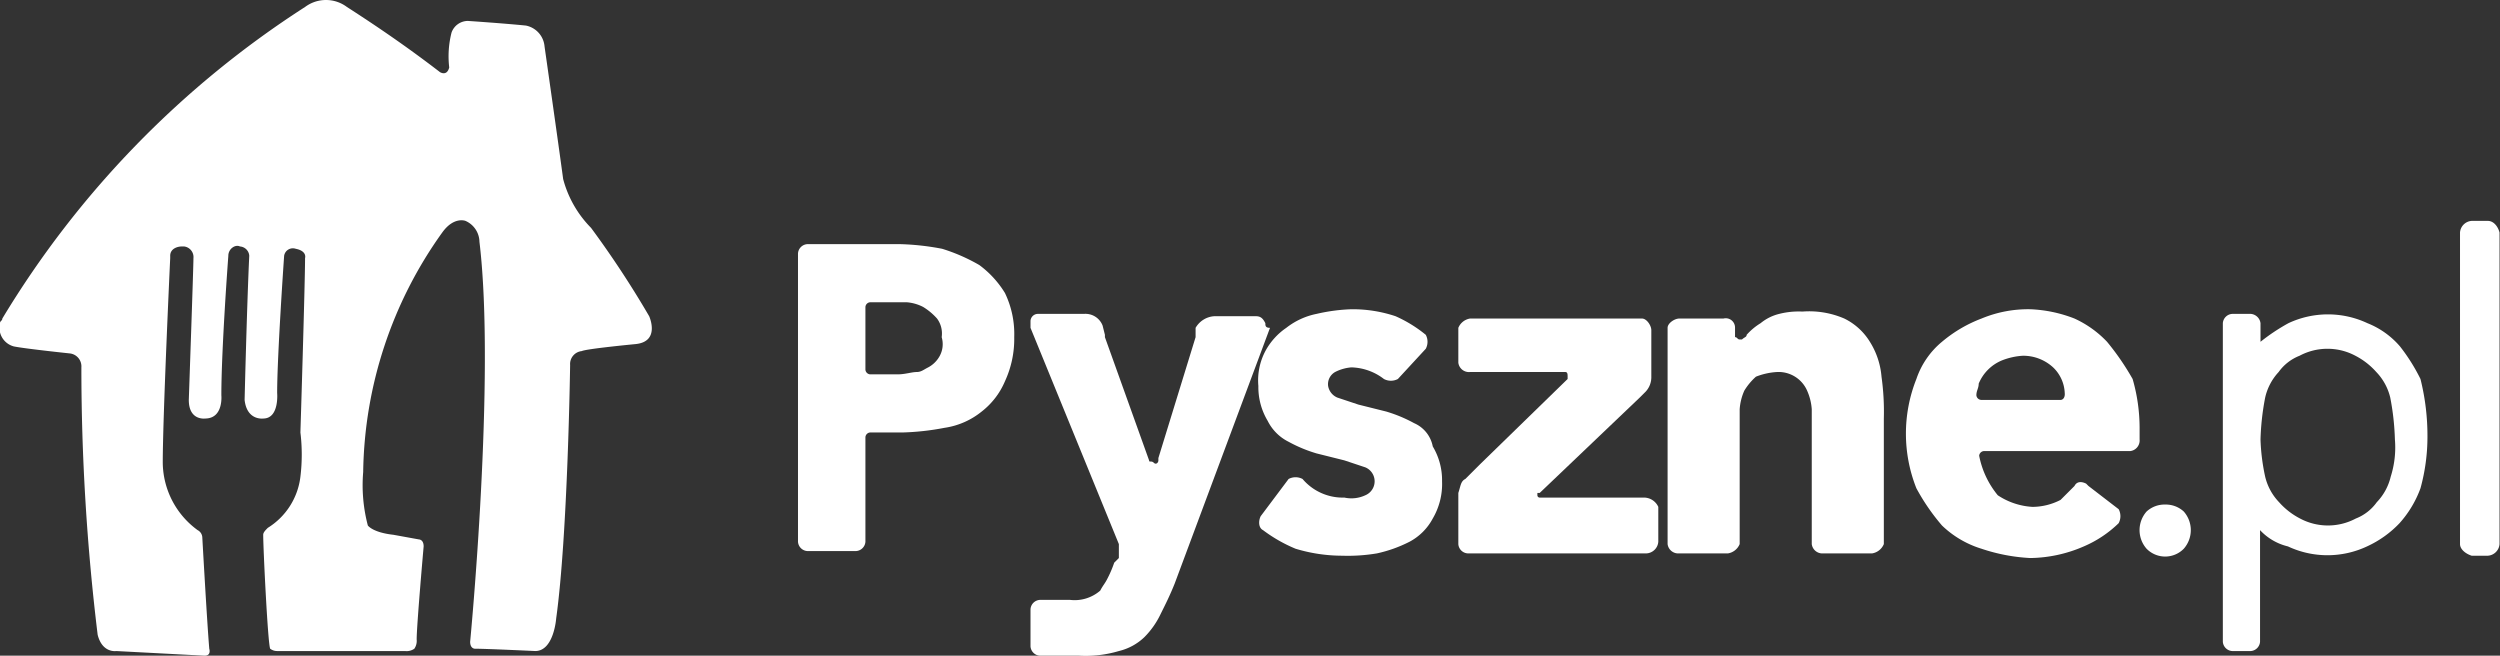
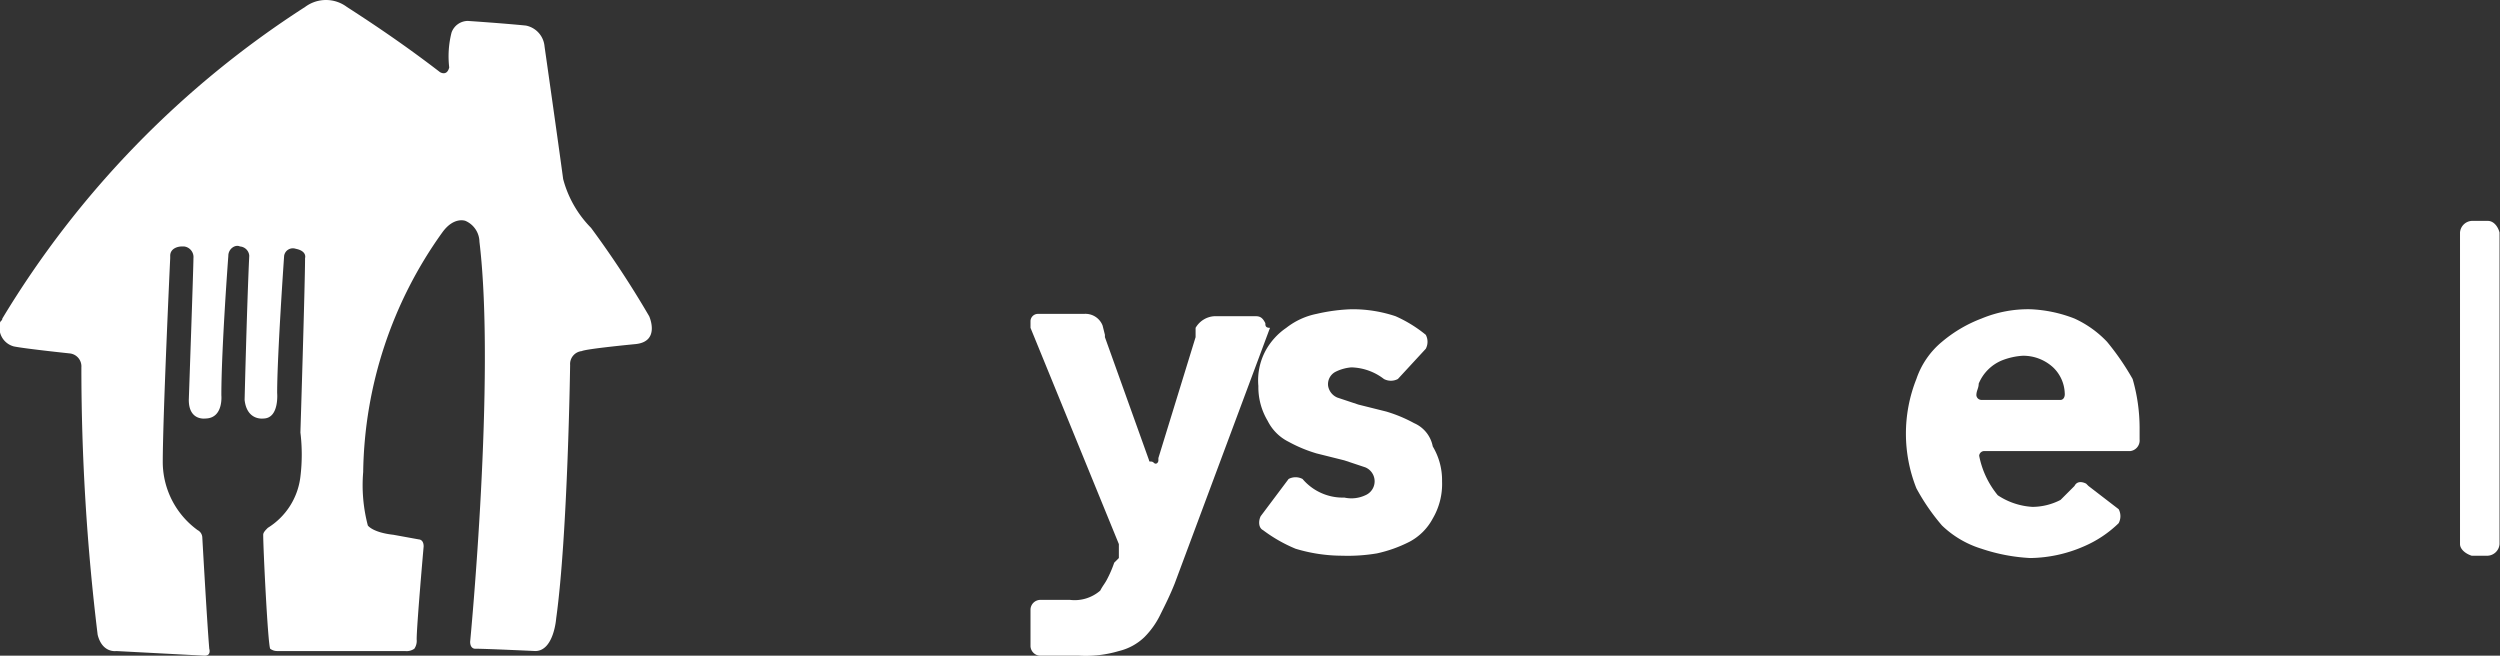
<svg xmlns="http://www.w3.org/2000/svg" viewBox="0 0 107.52 28.2">
  <rect x="0" y="0" width="107.52" height="28.2" fill="#333333" stroke="none" />
  <defs>
    <style>.cls-1{fill:#fff;}</style>
  </defs>
  <title>Asset 1</title>
  <g id="Layer_2" data-name="Layer 2">
    <g id="Layer_1-2" data-name="Layer 1">
      <g id="LieferandoDE">
        <g id="LieferandoDE_Full_Colour" data-name="LieferandoDE Full Colour">
          <path id="House" class="cls-1" d="M13.12.3a1.5,1.5,0,0,1,1.8,0c1.4.9,2.7,1.8,4,2.8,0,0,.3.2.4-.2a4.13,4.13,0,0,1,.1-1.5.75.75,0,0,1,.7-.5s1.5.1,2.5.2a1,1,0,0,1,.8.9s.6,4.2.8,5.7a4.69,4.69,0,0,0,1.2,2.1,42,42,0,0,1,2.5,3.8s.5,1.1-.6,1.2c0,0-2.1.2-2.3.3a.56.56,0,0,0-.5.6h0s-.1,7.3-.6,10.9c0,0-.1,1.4-.9,1.4,0,0-2.1-.1-2.6-.1,0,0-.2,0-.2-.3,0,0,1.1-11.4.4-17.2a1,1,0,0,0-.6-.9s-.5-.2-1,.5a18.09,18.09,0,0,0-3.4,10.3,6.8,6.8,0,0,0,.2,2.3s.2.3,1.1.4l1.1.2s.2,0,.2.3c0,0-.3,3.4-.3,4a.6.6,0,0,1-.1.4.58.58,0,0,1-.4.1h-5.5a.49.49,0,0,1-.3-.1c-.1-.2-.3-4.3-.3-4.9,0-.1.1-.2.2-.3a3,3,0,0,0,1.4-2.2,7.85,7.85,0,0,0,0-1.9s.2-6.4.2-7.5c0,0,.1-.3-.4-.4a.38.38,0,0,0-.5.3h0s-.3,4.3-.3,5.9c0,0,.1,1.1-.6,1.1,0,0-.7.1-.8-.8,0,0,.1-4.1.2-6.2a.43.43,0,0,0-.4-.4c-.2-.1-.5.1-.5.4h0s-.3,4-.3,6c0,0,.1,1-.7,1,0,0-.7.1-.7-.8,0,0,.2-5.7.2-6.1a.46.46,0,0,0-.4-.5h-.1c-.2,0-.5.1-.5.4v.1S7,17.9,7,19.9a3.63,3.63,0,0,0,1.5,2.9.37.37,0,0,1,.2.3s.2,3.6.3,4.8c0,0,.1.3-.2.3L5,28s-.6.1-.8-.7a95,95,0,0,1-.7-11.5.56.56,0,0,0-.5-.6s-1.9-.2-2.4-.3a.83.83,0,0,1-.6-1c0-.1.1-.1.1-.2A41.22,41.22,0,0,1,13.12.3Z" />
        </g>
        <g id="PysznePL-2">
          <path class="cls-1" d="M90.62,14.7a4.51,4.51,0,0,0-1.4-1,5.85,5.85,0,0,0-1.9-.4,5.22,5.22,0,0,0-2.1.4,5.85,5.85,0,0,0-1.7,1,3.55,3.55,0,0,0-1.1,1.6,6.36,6.36,0,0,0,0,4.7,9.06,9.06,0,0,0,1.1,1.6,4.25,4.25,0,0,0,1.7,1,7.79,7.79,0,0,0,2.1.4,5.93,5.93,0,0,0,2.3-.5,4.92,4.92,0,0,0,1.5-1,.64.64,0,0,0,0-.6l-1.3-1h0l-.1-.1c-.2-.1-.4-.1-.5.1l-.6.6a2.66,2.66,0,0,1-1.2.3,3,3,0,0,1-1.5-.5,3.81,3.81,0,0,1-.8-1.7.22.22,0,0,1,.2-.2h6.3a.46.46,0,0,0,.4-.5v-.5a7.61,7.61,0,0,0-.3-2.1A11.07,11.07,0,0,0,90.62,14.7Zm-2,2.5h-3.4A.22.22,0,0,1,85,17c0-.2.1-.3.1-.5a1.84,1.84,0,0,1,1-1,2.92,2.92,0,0,1,.9-.2,1.9,1.9,0,0,1,1.3.5,1.61,1.61,0,0,1,.5,1.1C88.82,17.1,88.72,17.2,88.62,17.2Z" />
          <path class="cls-1" d="M60.82,18.2a6.12,6.12,0,0,0-1.2-.5l-1.2-.3-.9-.3a.66.66,0,0,1-.4-.5.6.6,0,0,1,.3-.6,1.85,1.85,0,0,1,.7-.2,2.39,2.39,0,0,1,1.4.5.64.64,0,0,0,.6,0l1.2-1.3a.64.64,0,0,0,0-.6,5.67,5.67,0,0,0-1.3-.8,5.82,5.82,0,0,0-1.9-.3,7.72,7.72,0,0,0-1.5.2,3.1,3.1,0,0,0-1.3.6,2.84,2.84,0,0,0-.9,1,2.7,2.7,0,0,0-.3,1.5,2.82,2.82,0,0,0,.4,1.5,2,2,0,0,0,.9.9,6.12,6.12,0,0,0,1.2.5l1.2.3.9.3a.65.65,0,0,1,0,1.2,1.41,1.41,0,0,1-.9.1,2.27,2.27,0,0,1-1.8-.8.64.64,0,0,0-.6,0l-1.2,1.6c-.1.2-.1.5.1.6h0a6.38,6.38,0,0,0,1.4.8,6.93,6.93,0,0,0,2,.3,7.57,7.57,0,0,0,1.5-.1,5.78,5.78,0,0,0,1.4-.5,2.41,2.41,0,0,0,1-1,2.93,2.93,0,0,0,.4-1.6,2.82,2.82,0,0,0-.4-1.5A1.37,1.37,0,0,0,60.82,18.2Z" />
-           <path class="cls-1" d="M42.12,11.4a7.74,7.74,0,0,0-1.6-.7,11,11,0,0,0-1.8-.2h-4a.43.43,0,0,0-.4.4V23.3a.43.43,0,0,0,.4.4h2.1a.43.43,0,0,0,.4-.4V18.8a.22.22,0,0,1,.2-.2h1.4a11,11,0,0,0,1.8-.2,3.29,3.29,0,0,0,1.6-.7,3.25,3.25,0,0,0,1-1.3,4.33,4.33,0,0,0,.4-1.9,4.06,4.06,0,0,0-.4-1.9A4.26,4.26,0,0,0,42.12,11.4Zm-1.7,3.9a1.21,1.21,0,0,1-.5.5c-.2.1-.3.2-.5.2s-.5.1-.8.1h-1.2a.22.22,0,0,1-.2-.2V13.2a.22.22,0,0,1,.2-.2H39a1.85,1.85,0,0,1,.7.2,2.65,2.65,0,0,1,.6.5,1.08,1.08,0,0,1,.2.8A1.06,1.06,0,0,1,40.42,15.3Z" />
-           <path class="cls-1" d="M70.72,21.4h-4.5a.1.1,0,0,1-.1-.1v-.1h.1l4.3-4.1.2-.2a.91.91,0,0,0,.3-.7v-2h0c0-.2-.2-.5-.4-.5h-7.4a.66.66,0,0,0-.5.4v1.5a.46.46,0,0,0,.5.4h4.1c.1,0,.1.1.1.2v.1L63.62,20h0l-.5.5-.1.1c-.2.1-.2.3-.3.6v2.2a.43.43,0,0,0,.4.4h7.7a.54.54,0,0,0,.5-.5h0V21.8h0A.68.68,0,0,0,70.72,21.4Z" />
          <path class="cls-1" d="M54.42,13.9h0c-.1-.2-.2-.3-.4-.3h-1.8a1,1,0,0,0-.8.5h0v.1h0v.3h0l-1.6,5.2h0v.1c0,.1-.1.2-.2.1s-.2,0-.2-.1l-1.9-5.3h0v-.1l-.1-.4a.79.79,0,0,0-.8-.5h-2a.32.32,0,0,0-.3.3v.1h0v.2l3.8,9.3V24h0l-.2.2a4.88,4.88,0,0,1-.3.7c-.1.2-.2.3-.3.5a1.68,1.68,0,0,1-1.3.4h-1.3a.43.43,0,0,0-.4.4v1.6a.43.43,0,0,0,.4.4h1.7a5,5,0,0,0,1.7-.2,2.38,2.38,0,0,0,1.1-.6,3.59,3.59,0,0,0,.7-1c.2-.4.4-.8.6-1.3l4.1-11C54.42,14.1,54.42,14,54.42,13.9Z" />
-           <path class="cls-1" d="M80.42,14.7a2.66,2.66,0,0,0-1.1-1,3.81,3.81,0,0,0-1.8-.3,3.4,3.4,0,0,0-1,.1,2,2,0,0,0-.8.4,2.65,2.65,0,0,0-.6.5c0,.1-.1.1-.2.2h-.1c-.1,0-.1-.1-.2-.1v-.4a.4.4,0,0,0-.5-.4h-1.9c-.2,0-.5.2-.5.4v9.3a.46.46,0,0,0,.5.4h2.1a.66.66,0,0,0,.5-.4V17.6a2.35,2.35,0,0,1,.2-.8,2.65,2.65,0,0,1,.5-.6,2.92,2.92,0,0,1,.9-.2,1.34,1.34,0,0,1,1.3.8,2.35,2.35,0,0,1,.2.8v5.8a.46.46,0,0,0,.5.4h2.1a.66.66,0,0,0,.5-.4V18a10.87,10.87,0,0,0-.1-1.8A3.33,3.33,0,0,0,80.42,14.7Z" />
          <path class="cls-1" d="M107,9.5h-.7a.54.54,0,0,0-.5.5V23.4c0,.2.2.4.5.5h.7a.54.54,0,0,0,.5-.5V10C107.42,9.7,107.22,9.5,107,9.5Z" />
-           <path class="cls-1" d="M93.12,21.7a1.14,1.14,0,0,0-.8.3,1.21,1.21,0,0,0,0,1.6,1.12,1.12,0,0,0,1.6,0h0a1.21,1.21,0,0,0,0-1.6A1.14,1.14,0,0,0,93.12,21.7Z" />
-           <path class="cls-1" d="M103.22,14.9a3.59,3.59,0,0,0-1.4-1,4,4,0,0,0-3.4,0,8.34,8.34,0,0,0-1.2.8v-.8h0a.46.46,0,0,0-.5-.4H96a.43.43,0,0,0-.4.4V27.6a.43.43,0,0,0,.4.4h.8a.43.43,0,0,0,.4-.4h0V22.8a2.4,2.4,0,0,0,1.2.7,4,4,0,0,0,3.4,0,4.51,4.51,0,0,0,1.4-1,4.62,4.62,0,0,0,.9-1.5,8.33,8.33,0,0,0,.3-2.2,10.07,10.07,0,0,0-.3-2.5A8,8,0,0,0,103.22,14.9Zm-.4,5.6a2.38,2.38,0,0,1-.6,1.1,2,2,0,0,1-.9.7,2.55,2.55,0,0,1-2.4,0,3.11,3.11,0,0,1-.9-.7,2.38,2.38,0,0,1-.6-1.1,8.75,8.75,0,0,1-.2-1.6,11,11,0,0,1,.2-1.8A2.38,2.38,0,0,1,98,16a2,2,0,0,1,.9-.7,2.55,2.55,0,0,1,2.4,0,3.11,3.11,0,0,1,.9.7,2.38,2.38,0,0,1,.6,1.1,11,11,0,0,1,.2,1.8A4.14,4.14,0,0,1,102.82,20.5Z" />
        </g>
      </g>
    </g>
  </g>
</svg>